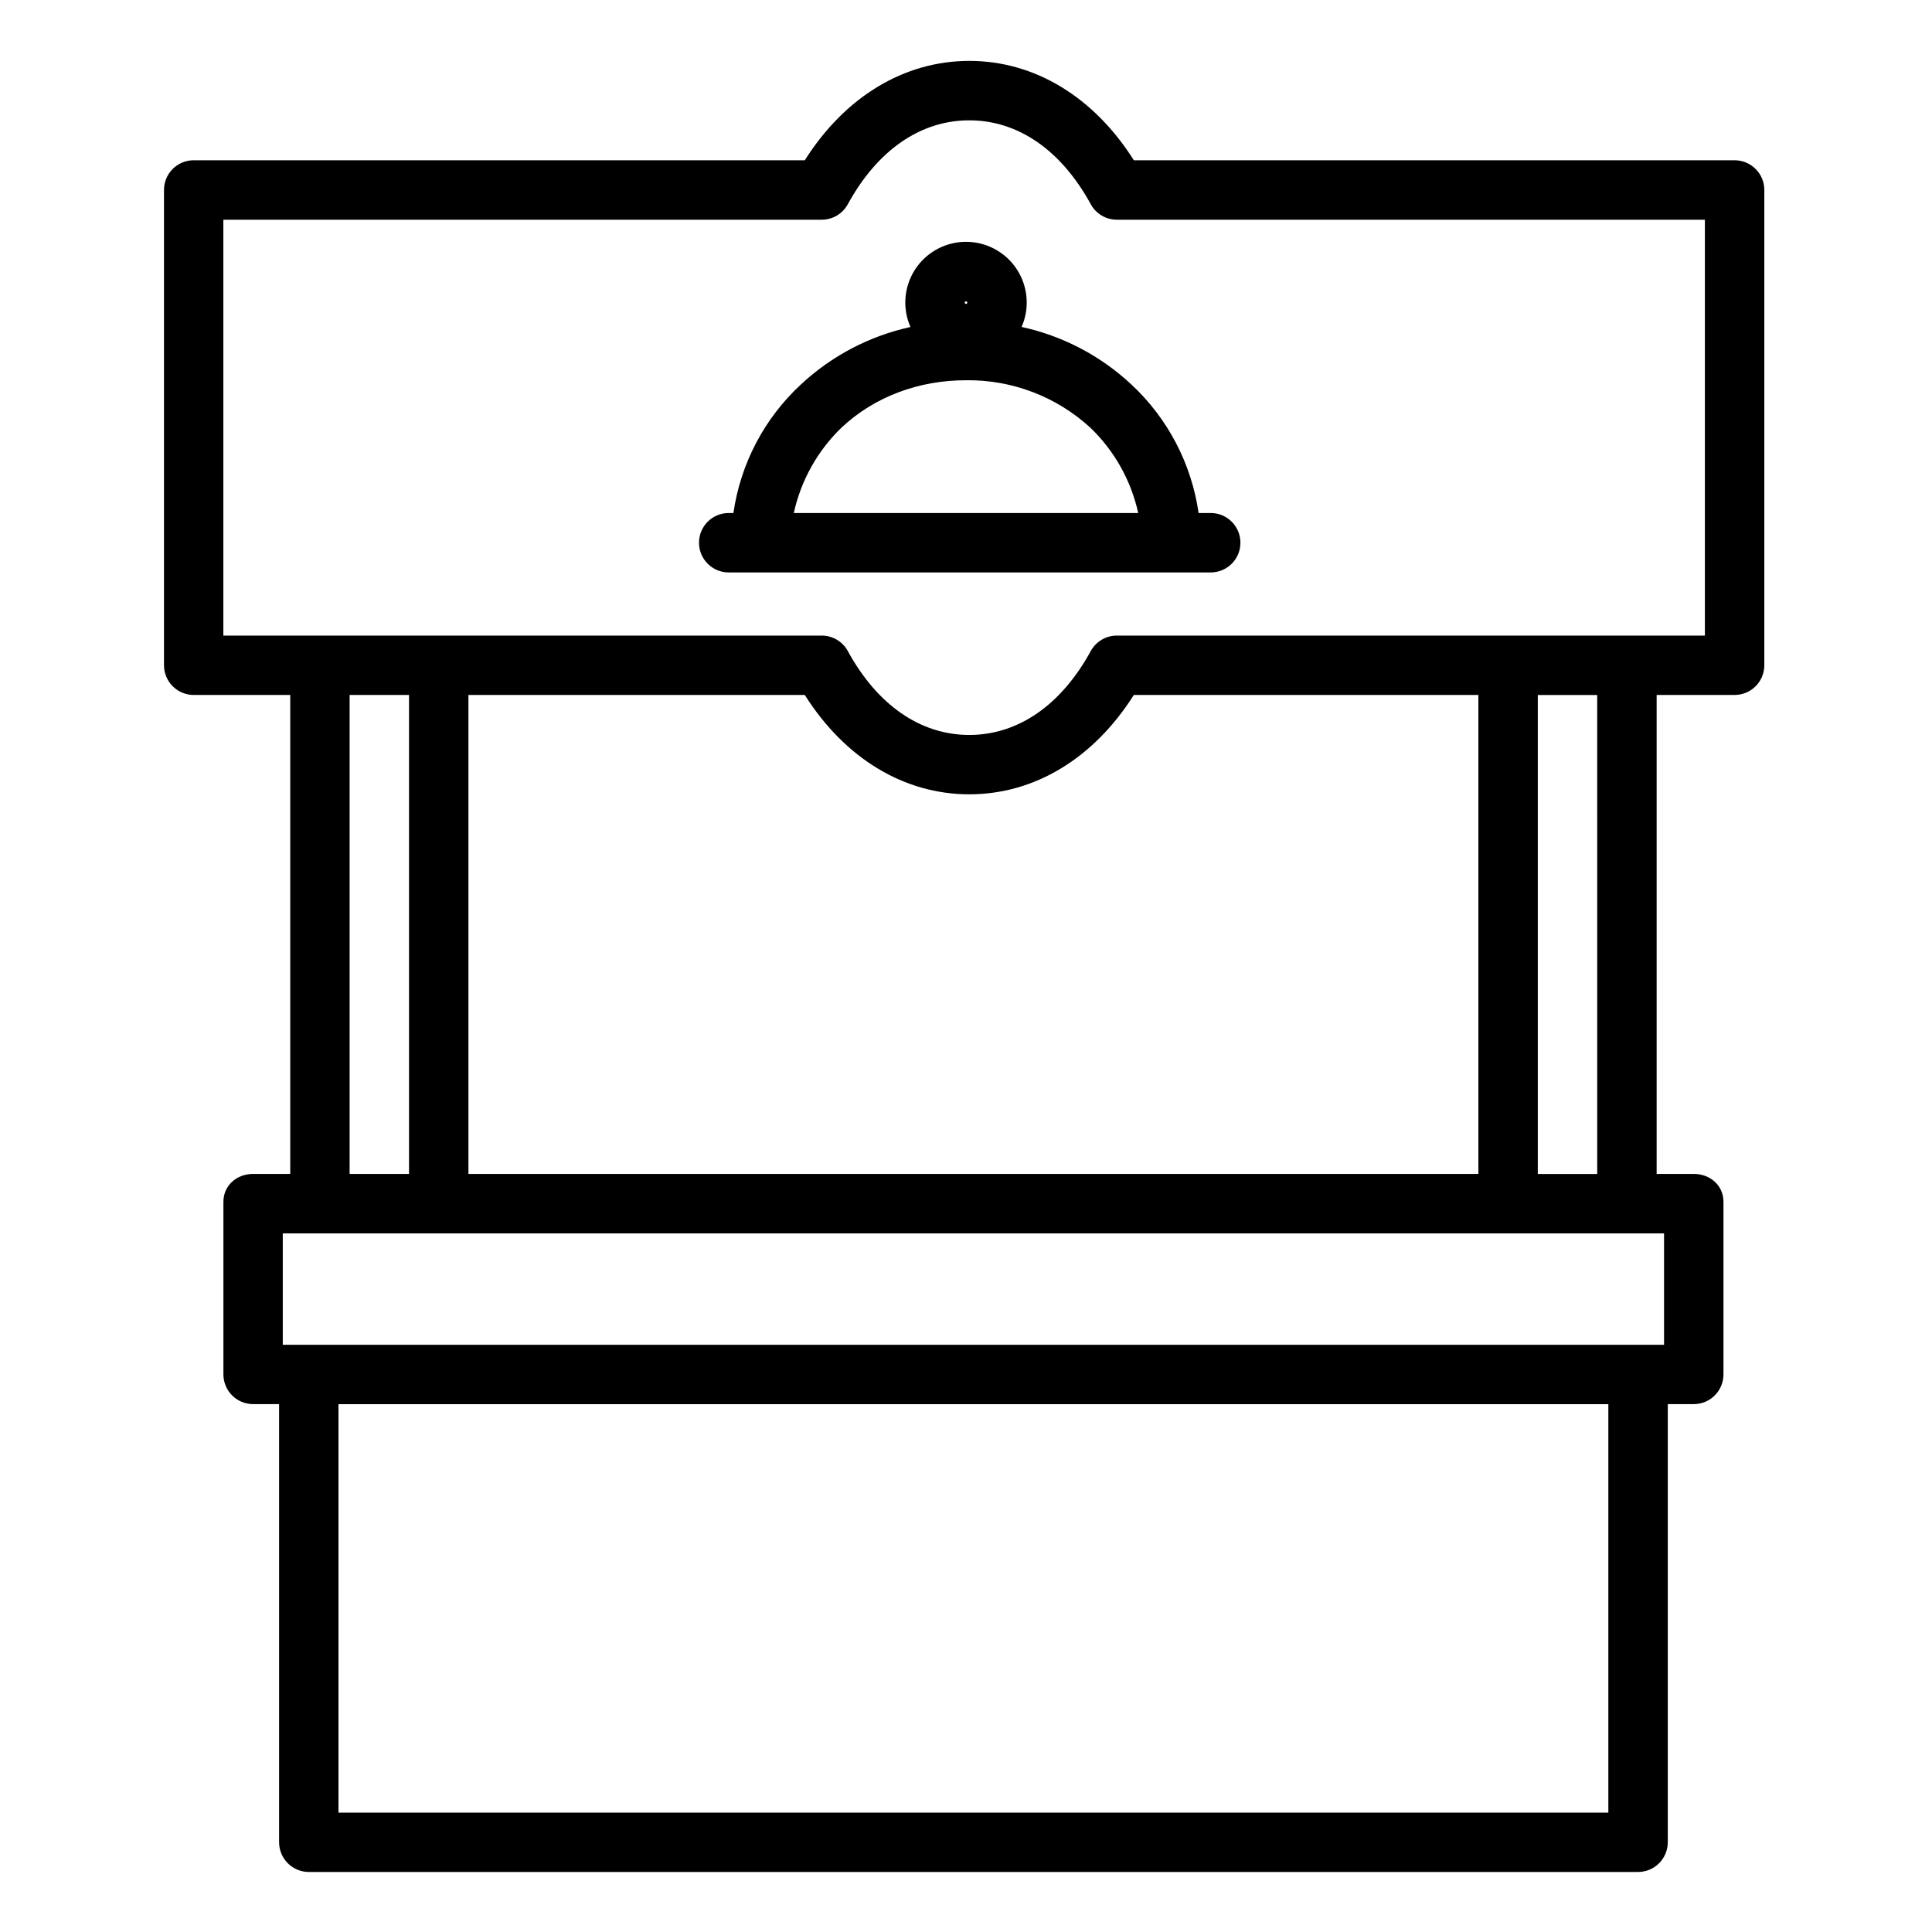
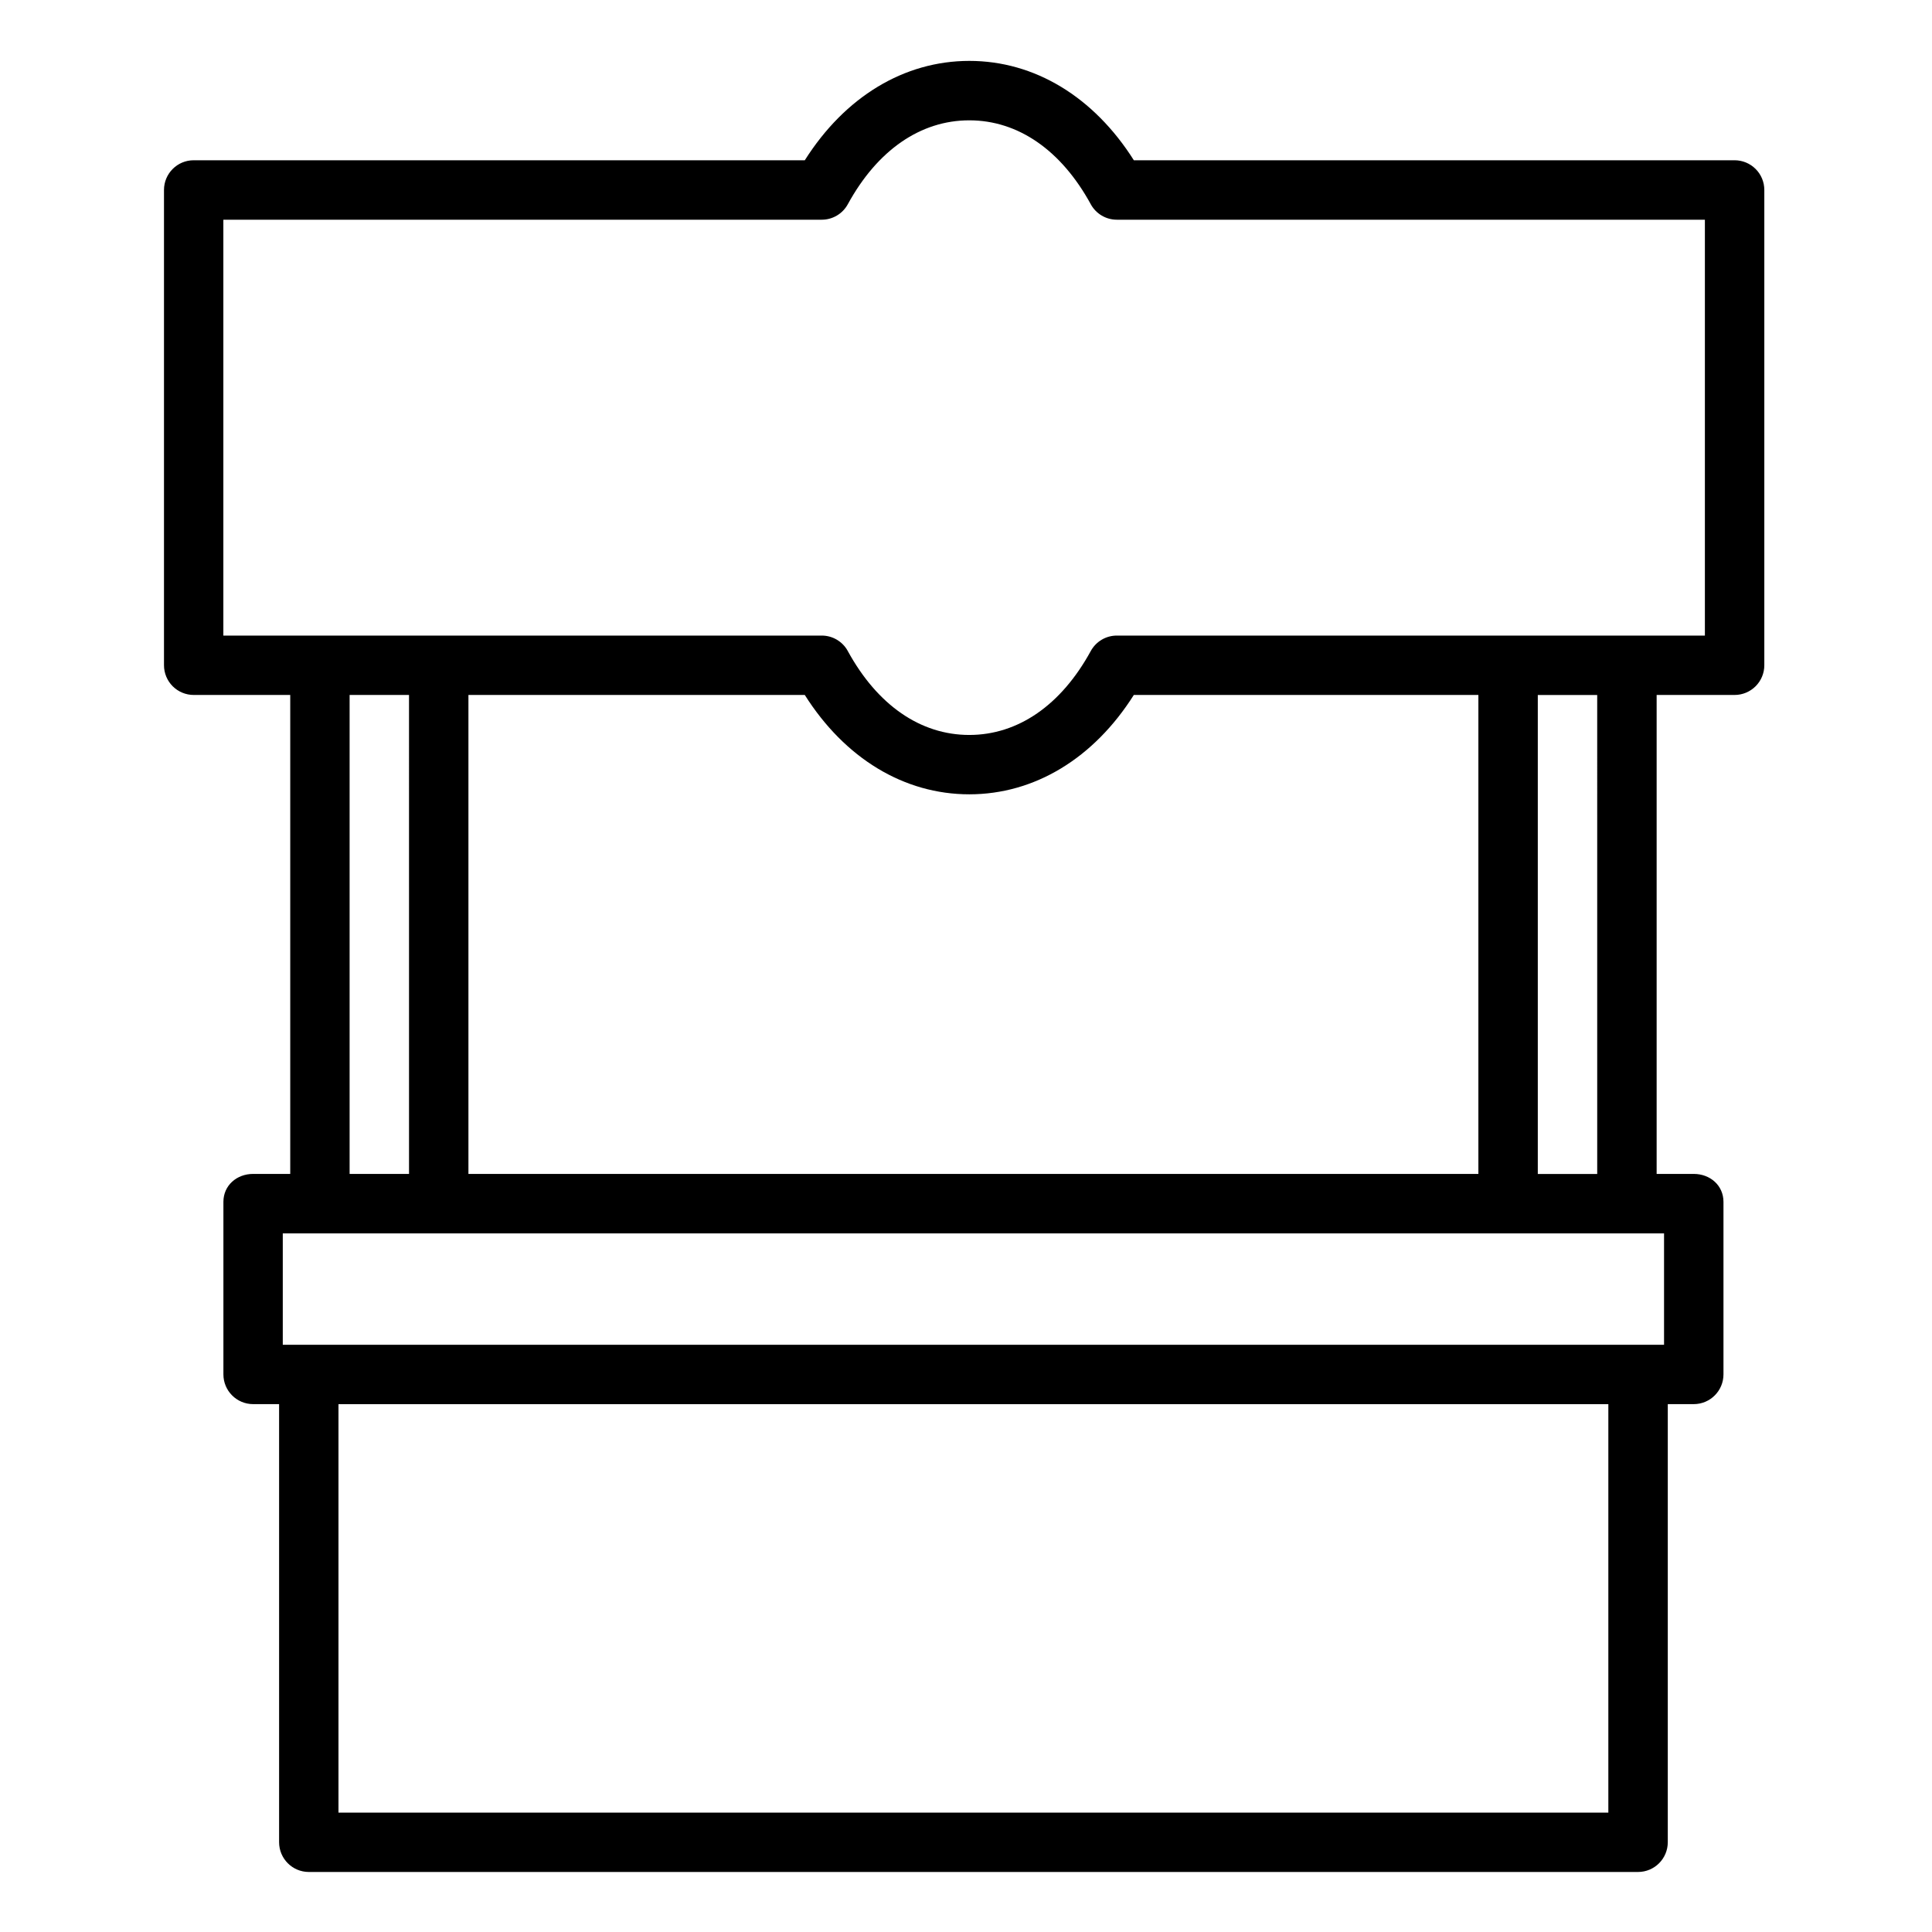
<svg xmlns="http://www.w3.org/2000/svg" fill="#000000" width="800px" height="800px" version="1.1" viewBox="144 144 512 512">
  <g>
    <path d="m603.69 186.47h-159.21c-10.617-16.801-26.293-26.332-43.598-26.332-17.309 0.004-32.984 9.535-43.602 26.332h-161.95c-4.348 0-7.871 3.527-7.871 7.875v125.95c0 2.09 0.832 4.09 2.305 5.566 1.477 1.477 3.481 2.309 5.566 2.309h25.586v126.93h-9.84c-4.348 0-7.871 3.059-7.871 7.406v45.707c-0.004 4.356 3.519 7.887 7.871 7.894h6.887v116.09c0 4.356 3.519 7.887 7.871 7.894h352.27c4.356-0.008 7.875-3.539 7.875-7.894v-116.09h6.887c4.352-0.008 7.875-3.539 7.871-7.894v-45.707c0-4.348-3.523-7.406-7.871-7.406h-9.84v-126.93h20.664c2.086 0 4.09-0.832 5.566-2.309 1.477-1.477 2.305-3.477 2.305-5.566v-125.95c0-2.09-0.828-4.094-2.305-5.566-1.477-1.477-3.481-2.309-5.566-2.309zm-367.04 141.7h15.742l0.004 126.93h-15.746zm31.488 126.94v-126.94h89.137c10.617 16.801 26.293 26.332 43.602 26.332 17.305-0.004 32.98-9.535 43.598-26.332h91.312v126.93zm302.09 169.25h-336.53v-108.24h336.53zm14.762-123.98h-366.05v-29.52h366.05zm-17.711-45.266h-15.746v-126.93h15.742zm28.535-142.68h-155.84c-2.879 0-5.527 1.57-6.91 4.098-7.84 14.34-19.273 22.238-32.195 22.238s-24.355-7.898-32.195-22.238h0.004c-1.379-2.527-4.031-4.098-6.906-4.098h-158.58v-110.21h158.58c2.875 0 5.527-1.57 6.906-4.098 7.84-14.34 19.273-22.238 32.195-22.238s24.355 7.898 32.195 22.238h-0.004c1.383 2.527 4.031 4.098 6.91 4.098h155.84z" />
-     <path d="m416.09 224.2c0.008-4.852-2.172-9.445-5.934-12.508-3.762-3.062-8.707-4.262-13.453-3.266-4.746 0.996-8.793 4.078-11.008 8.391-2.219 4.316-2.371 9.398-0.414 13.84-10.895 2.391-20.941 7.668-29.086 15.281-9.66 8.965-15.953 20.973-17.832 34.016h-1.246c-4.348 0-7.871 3.523-7.871 7.871 0 4.348 3.523 7.875 7.871 7.875h127.74c4.348 0 7.871-3.527 7.871-7.875 0-4.348-3.523-7.871-7.871-7.871h-3.215c-1.875-13.059-8.168-25.086-17.828-34.074-8.145-7.606-18.191-12.871-29.082-15.238 0.898-2.031 1.359-4.223 1.359-6.441zm-16.086-0.344c0.137 0 0.266 0.082 0.316 0.211 0.055 0.129 0.023 0.277-0.074 0.375-0.098 0.102-0.246 0.129-0.375 0.074-0.129-0.051-0.211-0.176-0.211-0.316 0-0.191 0.152-0.344 0.344-0.344zm45.637 56.098h-91.277c1.891-8.609 6.277-16.473 12.613-22.602 8.758-8.234 20.488-12.582 33.023-12.582h0.004c12.219-0.164 24.035 4.359 33.023 12.641 6.332 6.109 10.719 13.953 12.613 22.543z" />
  </g>
</svg>